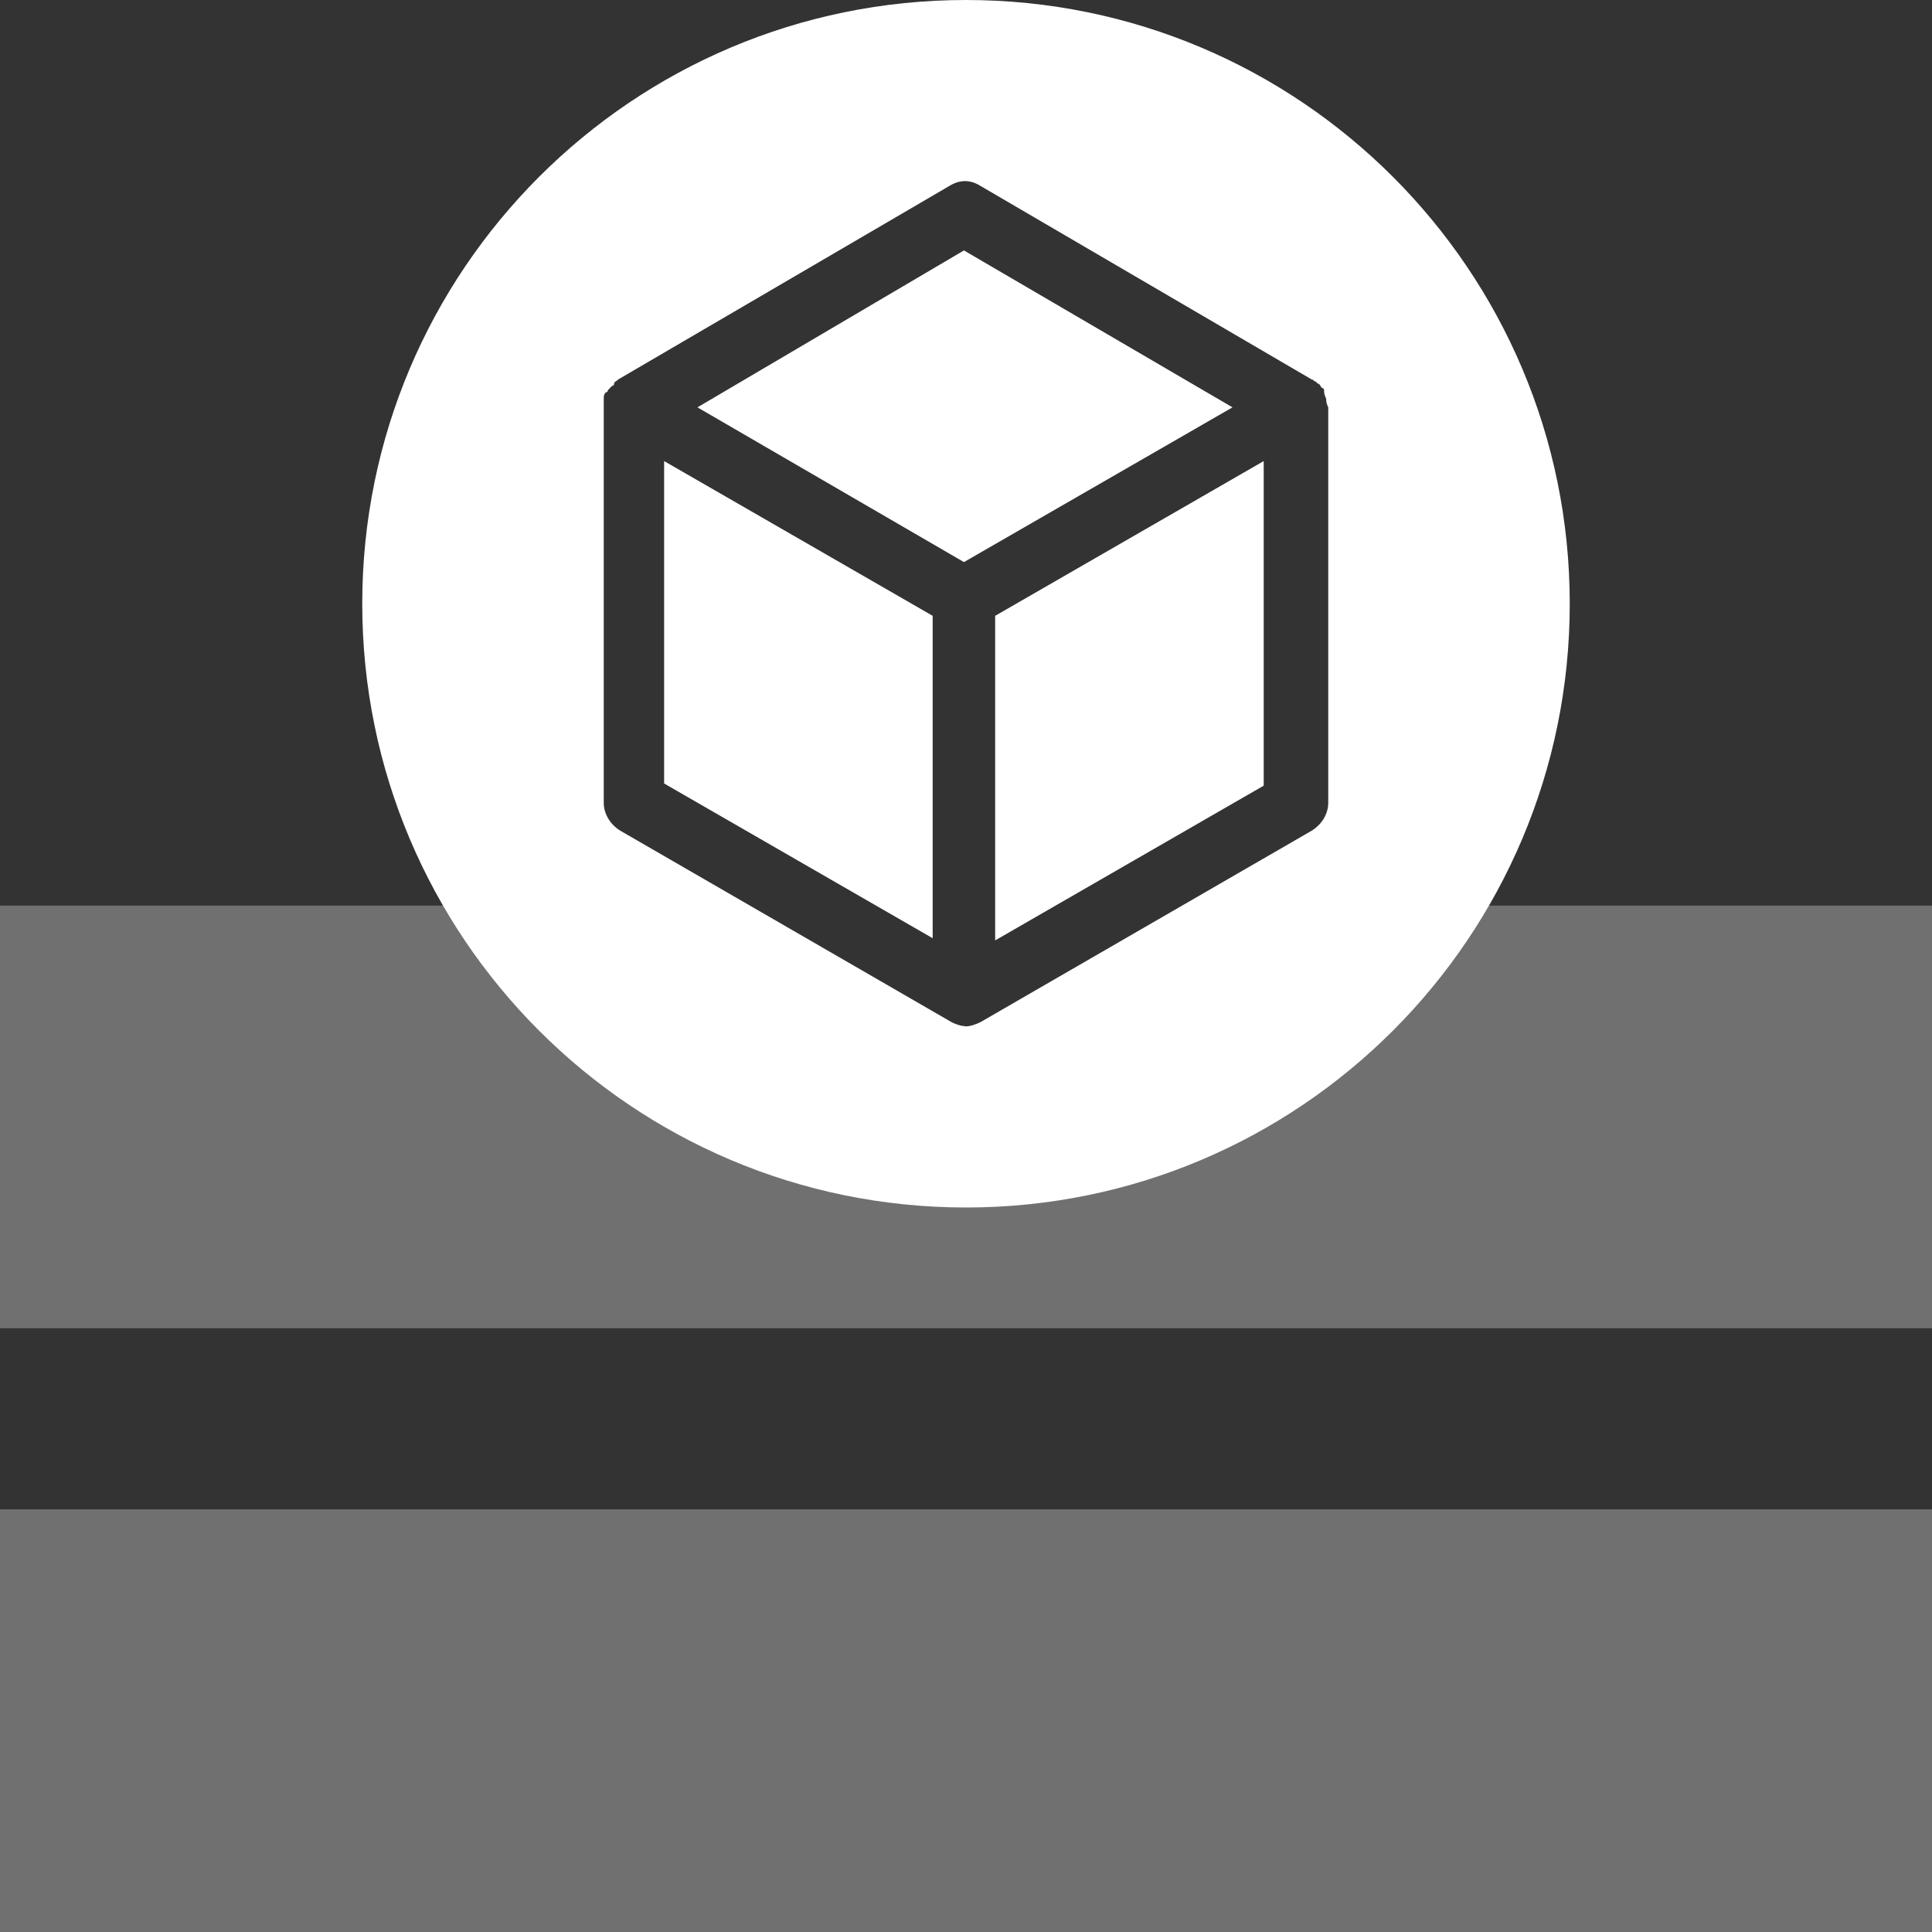
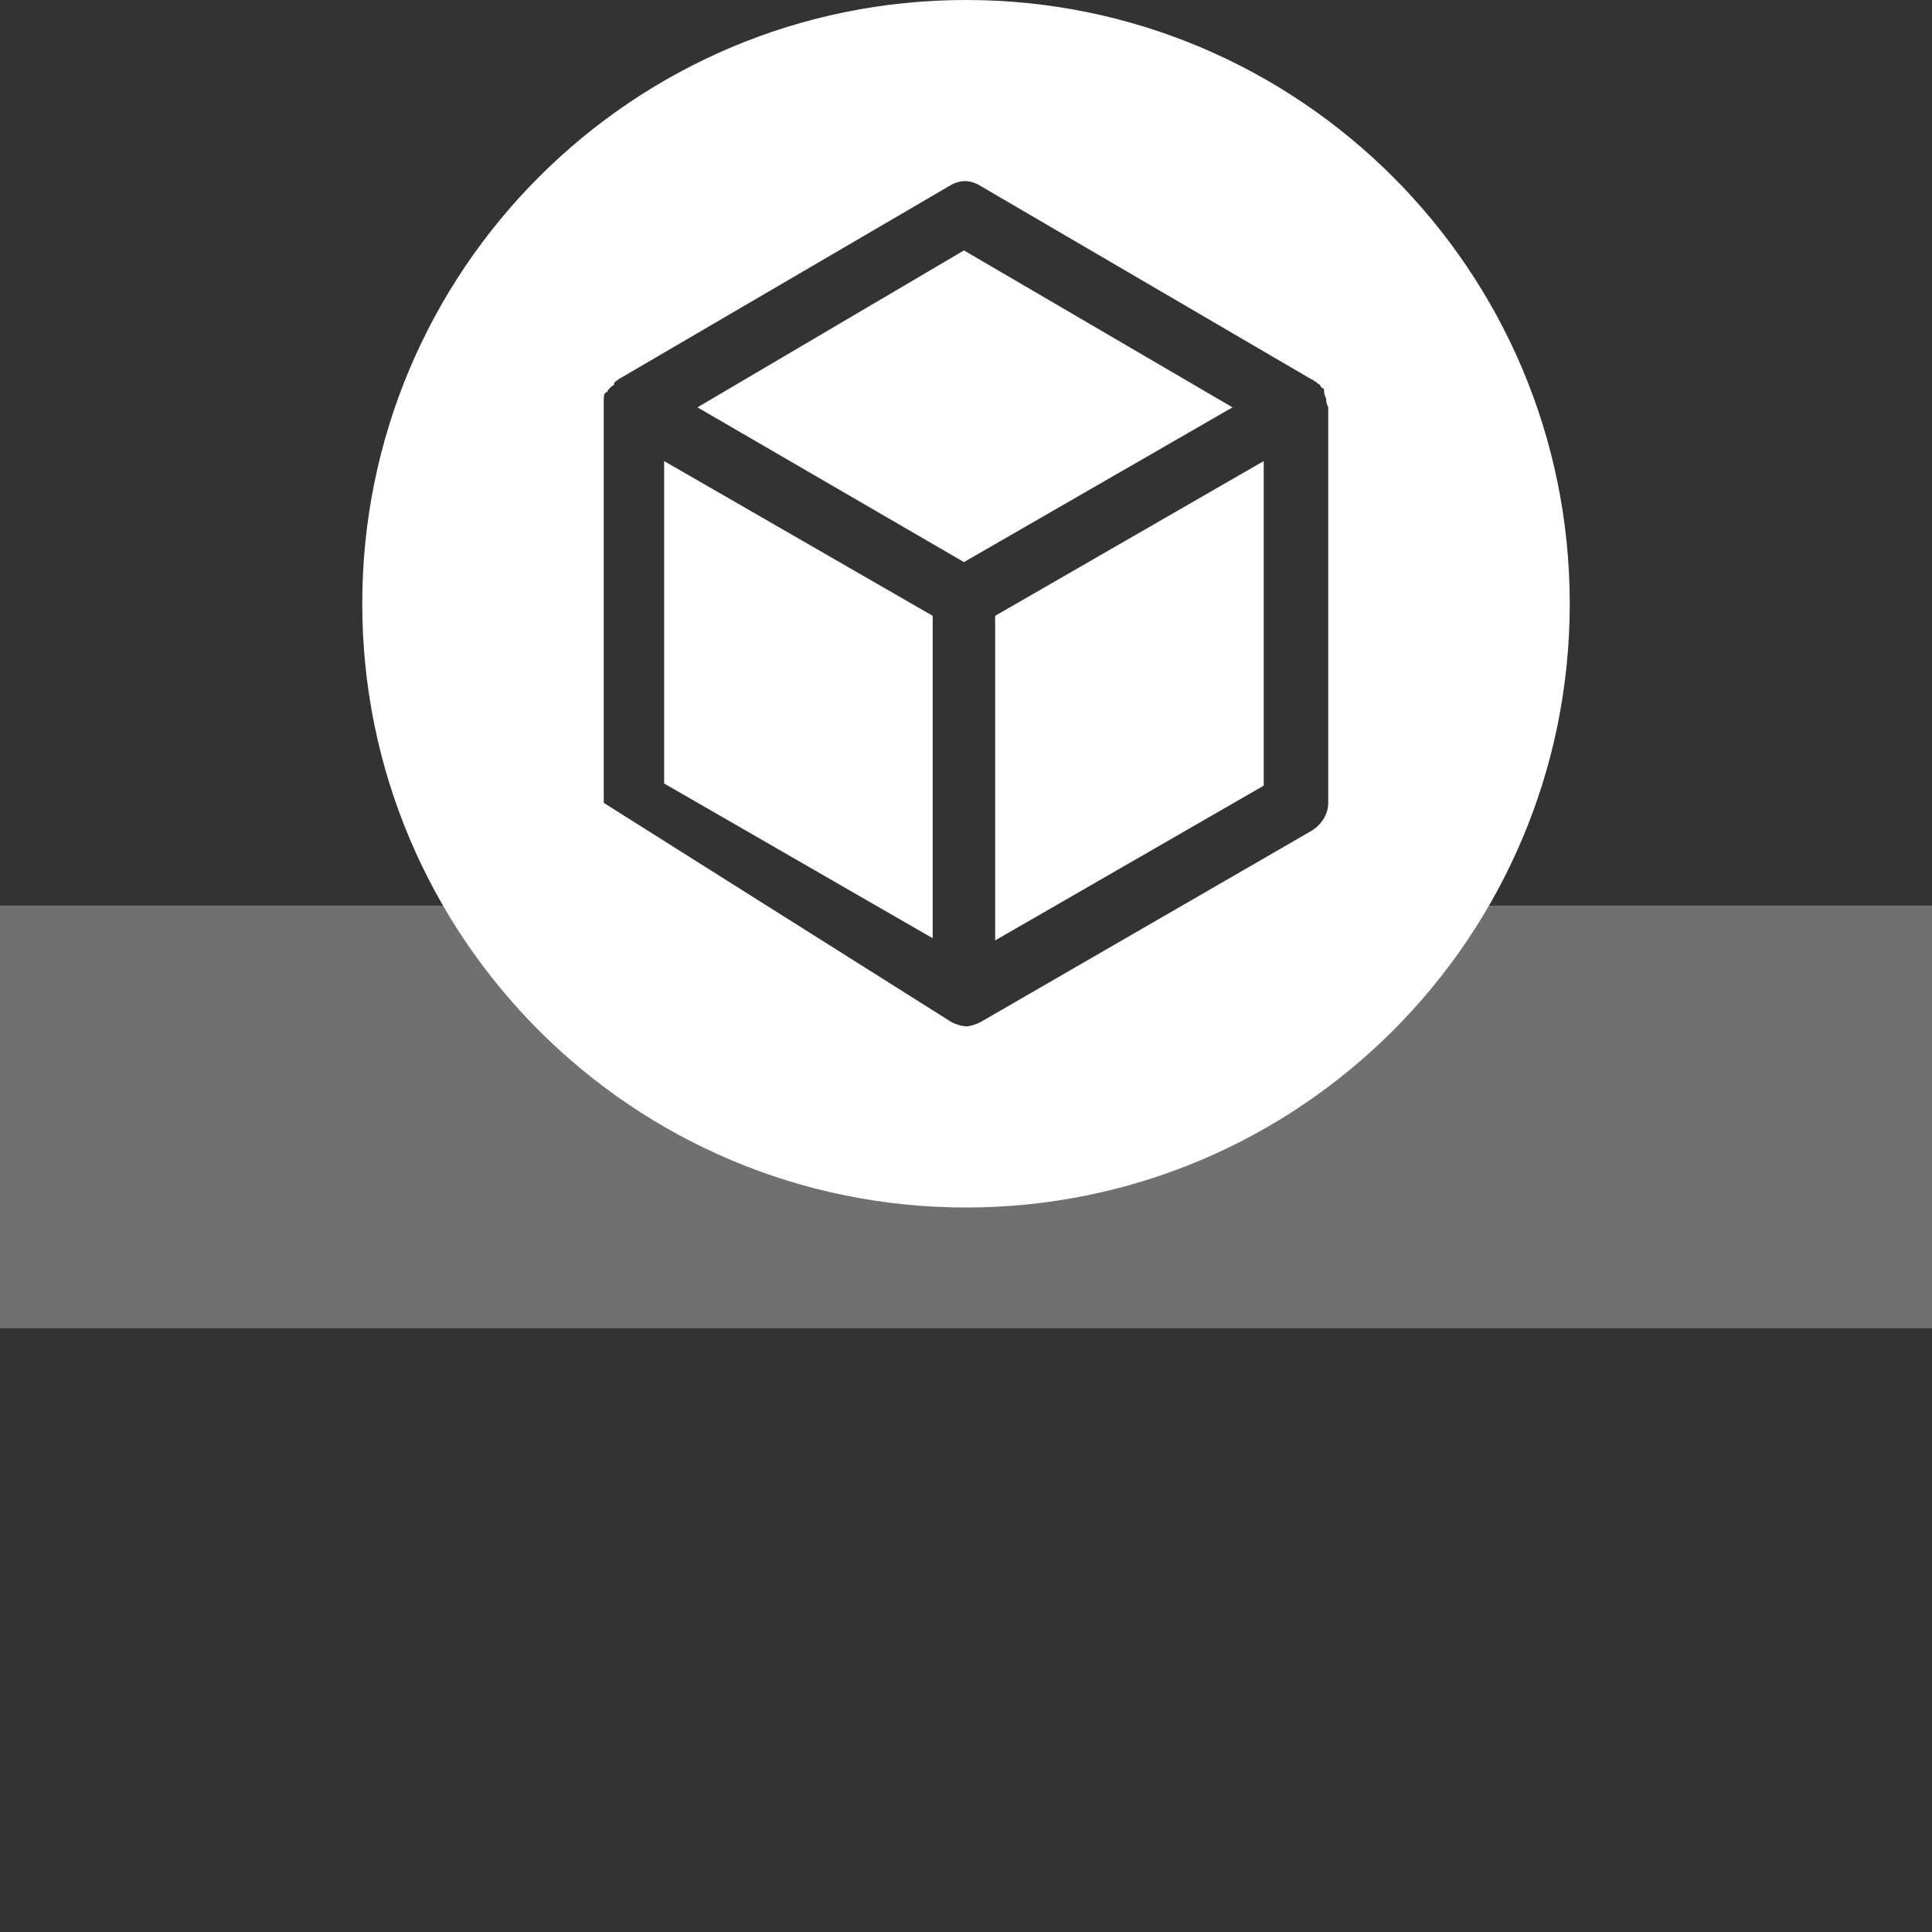
<svg xmlns="http://www.w3.org/2000/svg" width="32px" height="32px" viewBox="0 0 32 32" version="1.1">
  <rect x="0" y="0" width="32" height="32" fill="#333333" stroke="none" />
  <title>icon/list/logtech2</title>
  <g id="icon/list/logtech2" stroke="none" stroke-width="1" fill="none" fill-rule="evenodd">
    <g id="Group" transform="translate(0, 3)" fill="#FFFFFF" opacity="0.3">
      <polygon id="Rectangle-Copy" points="0 12 8.99 12 15.448 15.729 23.362 12 32 12 32 19 0 19" />
-       <rect id="Rectangle-Copy-2" x="0" y="22" width="32" height="7" />
    </g>
-     <path d="M16,0 C21.523,0 26,4.477 26,10 C26,15.523 21.523,20 16,20 C10.477,20 6,15.523 6,10 C6,4.477 10.477,0 16,0 Z M15.724,3.08 L10.241,6.284 C10.207,6.32 10.172,6.32 10.172,6.355 C10.172,6.355 10.172,6.391 10.138,6.391 C10.103,6.427 10.103,6.427 10.069,6.462 C10.069,6.462 10.069,6.498 10.034,6.498 C10.011,6.522 10.004,6.545 10.001,6.569 L10,6.605 L10,13.298 C10,13.476 10.103,13.654 10.276,13.76 L15.759,16.929 C15.805,16.953 15.866,16.976 15.922,16.989 L16,17 C16.069,17 16.172,16.964 16.241,16.929 L21.724,13.76 C21.897,13.654 22,13.476 22,13.298 L22,6.747 C21.974,6.694 21.968,6.66 21.966,6.632 L21.966,6.605 C21.931,6.533 21.931,6.498 21.931,6.462 C21.931,6.462 21.931,6.427 21.897,6.427 C21.862,6.391 21.862,6.355 21.828,6.355 C21.828,6.355 21.793,6.32 21.793,6.32 C21.77,6.32 21.762,6.304 21.75,6.293 L21.724,6.284 L16.241,3.08 C16.069,2.973 15.897,2.973 15.724,3.08 Z M20.931,7.637 L20.931,13.013 L16.483,15.576 L16.483,10.2 L20.931,7.637 Z M11,7.637 L15.448,10.2 L15.448,15.54 L11,12.977 L11,7.637 Z M15.966,4.148 L20.414,6.747 L15.966,9.31 L11.552,6.747 L15.966,4.148 Z" id="Combined-Shape" fill="#FFFFFF" />
+     <path d="M16,0 C21.523,0 26,4.477 26,10 C26,15.523 21.523,20 16,20 C10.477,20 6,15.523 6,10 C6,4.477 10.477,0 16,0 Z M15.724,3.08 L10.241,6.284 C10.207,6.32 10.172,6.32 10.172,6.355 C10.172,6.355 10.172,6.391 10.138,6.391 C10.103,6.427 10.103,6.427 10.069,6.462 C10.069,6.462 10.069,6.498 10.034,6.498 C10.011,6.522 10.004,6.545 10.001,6.569 L10,6.605 L10,13.298 L15.759,16.929 C15.805,16.953 15.866,16.976 15.922,16.989 L16,17 C16.069,17 16.172,16.964 16.241,16.929 L21.724,13.76 C21.897,13.654 22,13.476 22,13.298 L22,6.747 C21.974,6.694 21.968,6.66 21.966,6.632 L21.966,6.605 C21.931,6.533 21.931,6.498 21.931,6.462 C21.931,6.462 21.931,6.427 21.897,6.427 C21.862,6.391 21.862,6.355 21.828,6.355 C21.828,6.355 21.793,6.32 21.793,6.32 C21.77,6.32 21.762,6.304 21.75,6.293 L21.724,6.284 L16.241,3.08 C16.069,2.973 15.897,2.973 15.724,3.08 Z M20.931,7.637 L20.931,13.013 L16.483,15.576 L16.483,10.2 L20.931,7.637 Z M11,7.637 L15.448,10.2 L15.448,15.54 L11,12.977 L11,7.637 Z M15.966,4.148 L20.414,6.747 L15.966,9.31 L11.552,6.747 L15.966,4.148 Z" id="Combined-Shape" fill="#FFFFFF" />
  </g>
</svg>